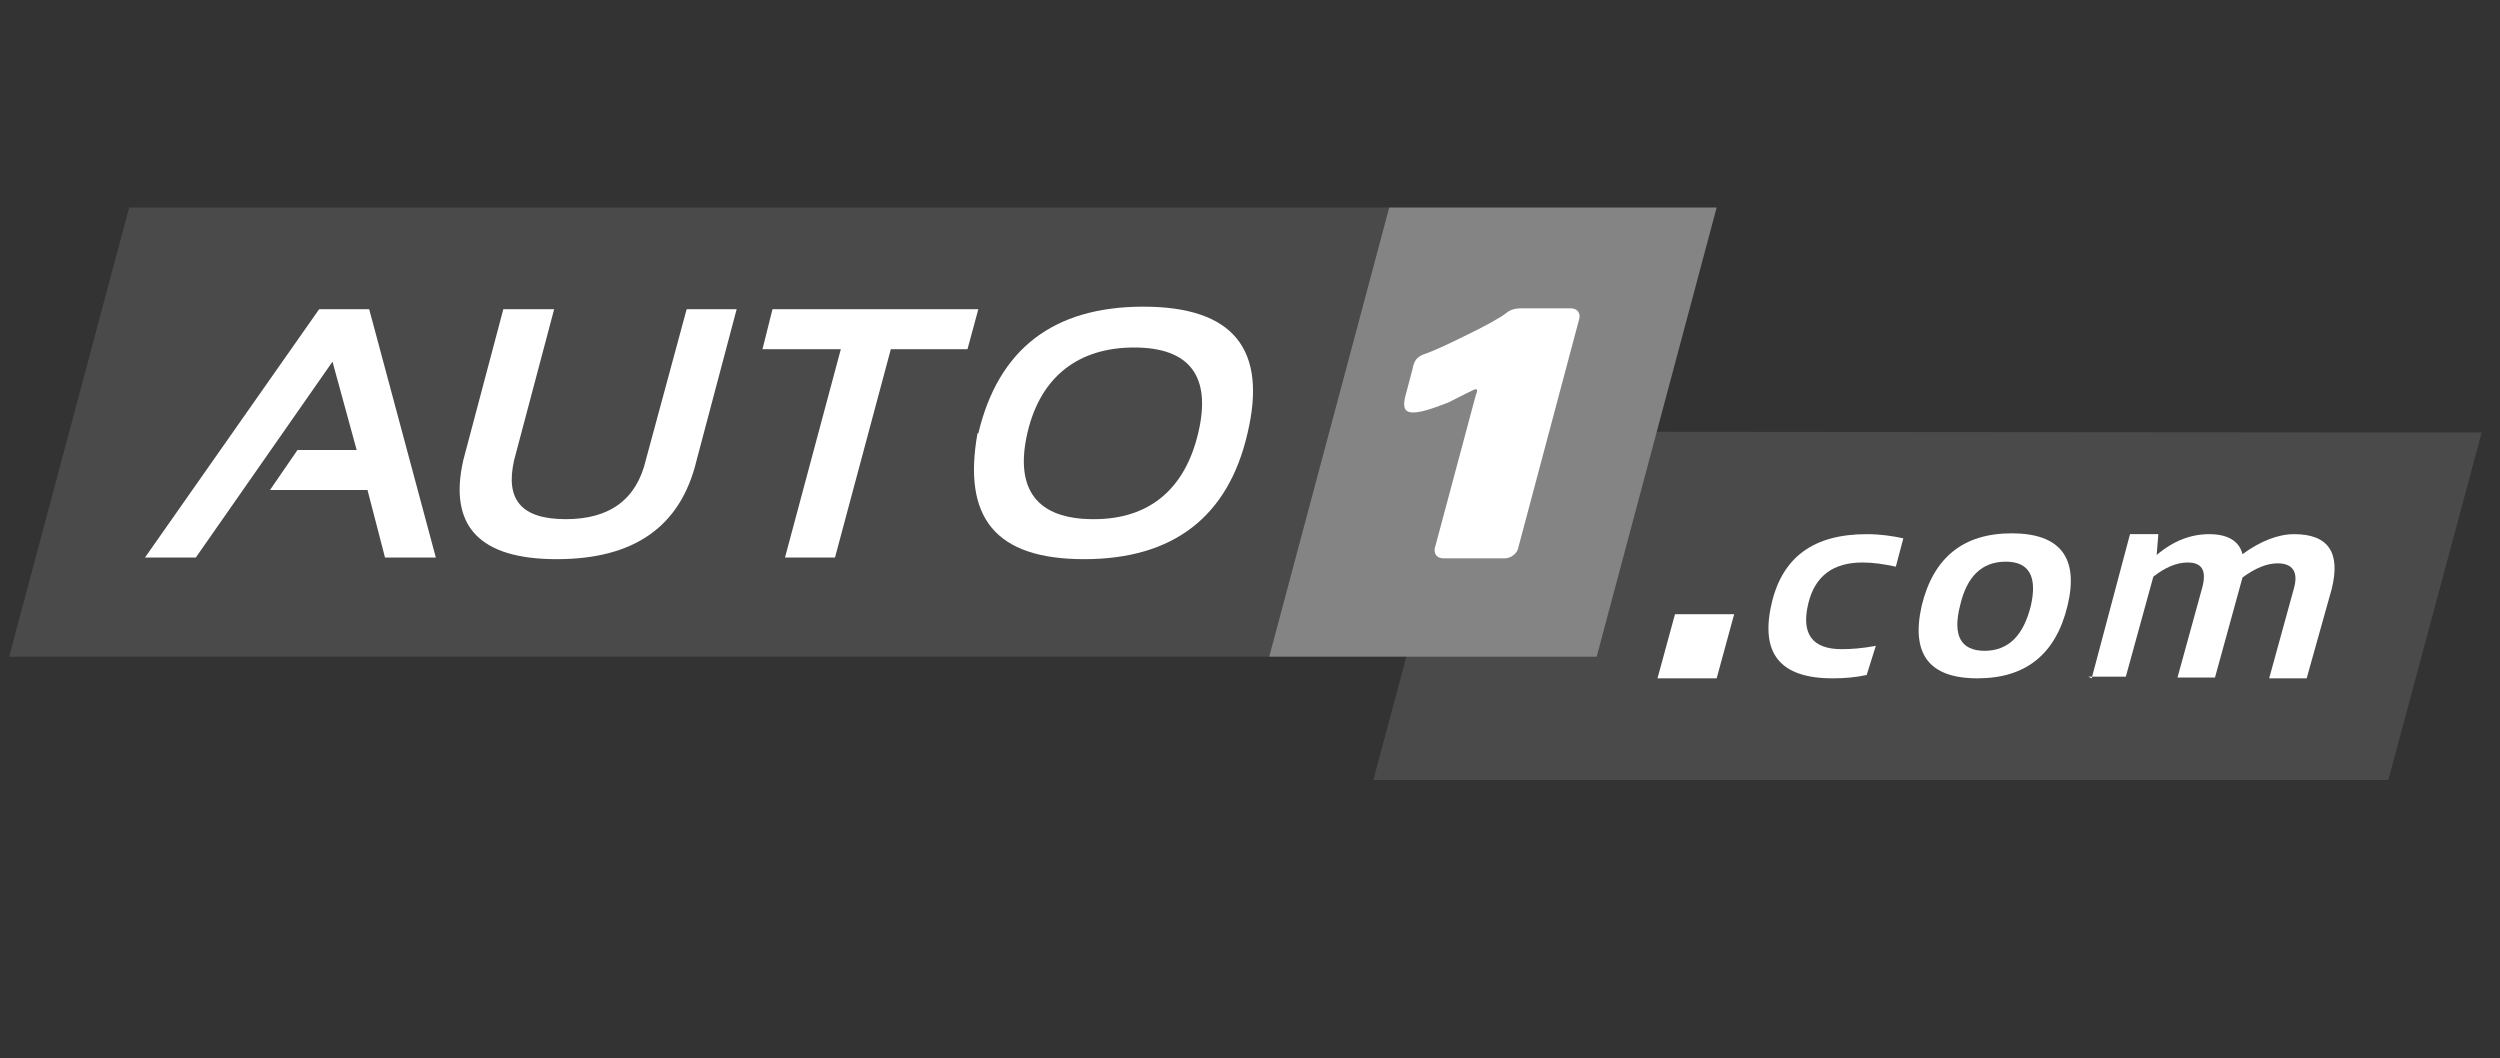
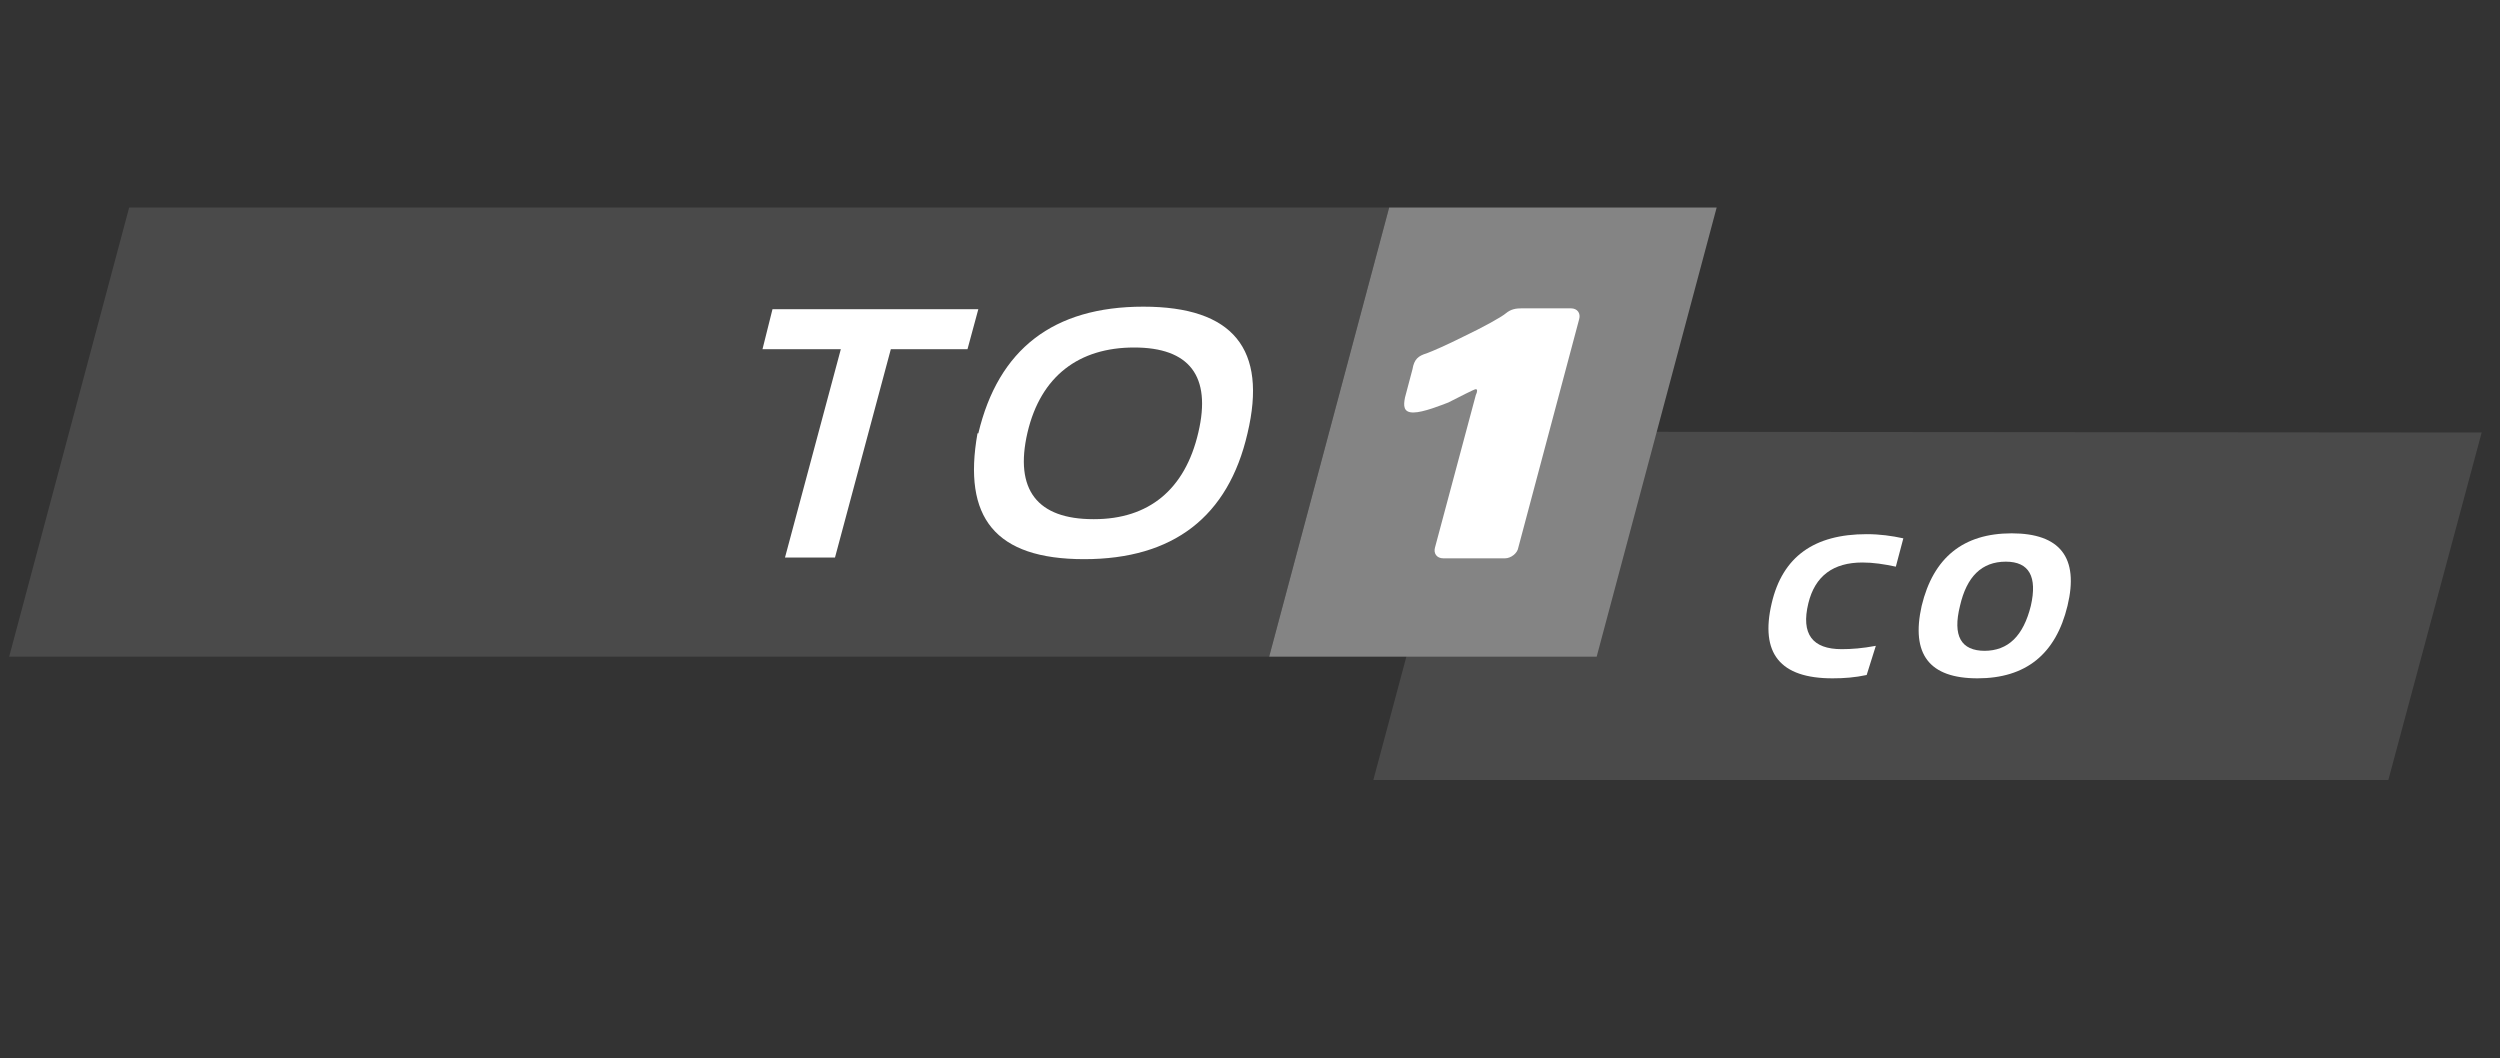
<svg xmlns="http://www.w3.org/2000/svg" version="1.1" viewBox="0 0 300 127">
  <rect x="0" y="0" width="300" height="127" fill="#333333" stroke="none" />
  <defs>
    <style>
      .cls-1 {
        fill: #4a4a4a;
      }

      .cls-2 {
        fill: #848484;
      }

      .cls-3, .cls-4 {
        fill: #fff;
      }

      .cls-4 {
        fill-rule: evenodd;
      }
    </style>
  </defs>
  <g>
    <g id="Ebene_1">
      <g>
        <g>
          <polygon class="cls-1" points="164.8 93.6 286.6 93.6 297.8 51.9 176 51.8 164.8 93.6" />
          <g>
            <g>
              <path id="Fill-15" class="cls-4" d="M224,81c-1.4.3-2.7.4-4.1.4-6.3,0-8.7-3-7.3-9,1.3-5.6,5.1-8.3,11.4-8.3,1.6,0,3,.2,4.4.5l-.9,3.4c-1.4-.3-2.7-.5-4-.5-3.5,0-5.7,1.6-6.5,4.9-.9,3.7.5,5.5,4,5.5,1.2,0,2.5-.1,4.1-.4l-1.1,3.5Z" />
              <path id="Fill-17" class="cls-4" d="M238.1,78.1c2.9,0,4.7-1.8,5.6-5.4.8-3.5-.2-5.3-3-5.3-2.9,0-4.7,1.8-5.5,5.3-.9,3.6.1,5.4,3,5.4M230.6,72.7c1.4-5.8,5-8.7,10.8-8.7,5.8,0,8.1,2.9,6.7,8.7-1.4,5.8-5,8.7-10.8,8.7-5.8,0-8-2.9-6.7-8.7" />
-               <path id="Fill-19" class="cls-4" d="M251,81.4l4.6-17.3h3.4s-.2,2.5-.2,2.5c2-1.7,4.1-2.5,6.3-2.5,2.2,0,3.6.8,4,2.4,2.2-1.6,4.3-2.4,6.2-2.4,4.1,0,5.6,2.2,4.5,6.6l-3,10.7h-4.5s3-10.9,3-10.9c.5-1.9-.2-2.9-2-2.9-1.3,0-2.7.6-4.2,1.7l-3.3,12h-4.5s3-10.9,3-10.9c.5-2-.1-2.9-1.8-2.9-1.3,0-2.7.6-4.1,1.7l-3.3,12h-4.5Z" />
            </g>
-             <polygon class="cls-3" points="208.1 73.7 201 73.7 198.9 81.4 206 81.4 208.1 73.7" />
          </g>
        </g>
        <polygon class="cls-1" points="166.7 24.9 15.5 24.9 1.1 78.8 152.3 78.8 166.7 24.9" />
        <polygon class="cls-2" points="206 24.9 166.7 24.9 152.3 78.8 191.6 78.8 206 24.9" />
        <path class="cls-3" d="M188.7,37h-6.1c-.7,0-1.3.1-1.9.6-.6.5-2.8,1.7-5.1,2.8-2,1-3.6,1.7-4.4,2-1,.3-1.5.7-1.7,1.9l-.9,3.4c-.2,1-.2,1.8,1,1.8s3.4-.9,4.2-1.2c1.4-.7,3.1-1.6,3.3-1.6s.2.3,0,.7l-4.9,18.3c-.2.7.2,1.3,1,1.3h7.4c.7,0,1.5-.6,1.6-1.3l7.3-27.4c.2-.7-.2-1.3-1-1.3Z" />
-         <path class="cls-3" d="M55.6,55.2l4.8-18.1h6.1l-4.8,18.1c-1.1,4.8.9,7.1,6.2,7.1s8.5-2.4,9.6-7.1l4.9-18.1h6l-4.8,18.1c-1.9,8-7.5,11.9-16.8,11.9s-13-4-11.2-11.9" />
        <polygon class="cls-3" points="117.4 37.1 116.1 41.9 106.9 41.9 100.2 66.9 94.2 66.9 100.9 41.9 91.5 41.9 92.7 37.1 117.4 37.1" />
        <path class="cls-3" d="M131.3,62.3c6.5,0,10.9-3.5,12.5-10.4,1.6-6.8-1.1-10.2-7.7-10.2s-11.2,3.4-12.8,10.2c-1.6,6.9,1.2,10.4,7.9,10.4M117.4,52c2.4-10.1,9-15.2,19.8-15.2s14.9,5.1,12.5,15.2c-2.3,10-8.9,15.1-19.6,15.1s-14.6-5-12.8-15.1" />
-         <polygon class="cls-3" points="52.3 66.9 44.3 37.1 44.3 37.1 38.3 37.1 38.3 37.1 38.2 37.1 38.3 37.1 17.4 66.9 23.5 66.9 39.9 43.4 42.8 54 35.7 54 32.4 58.8 44.1 58.8 46.2 66.9 52.3 66.9" />
      </g>
    </g>
  </g>
</svg>